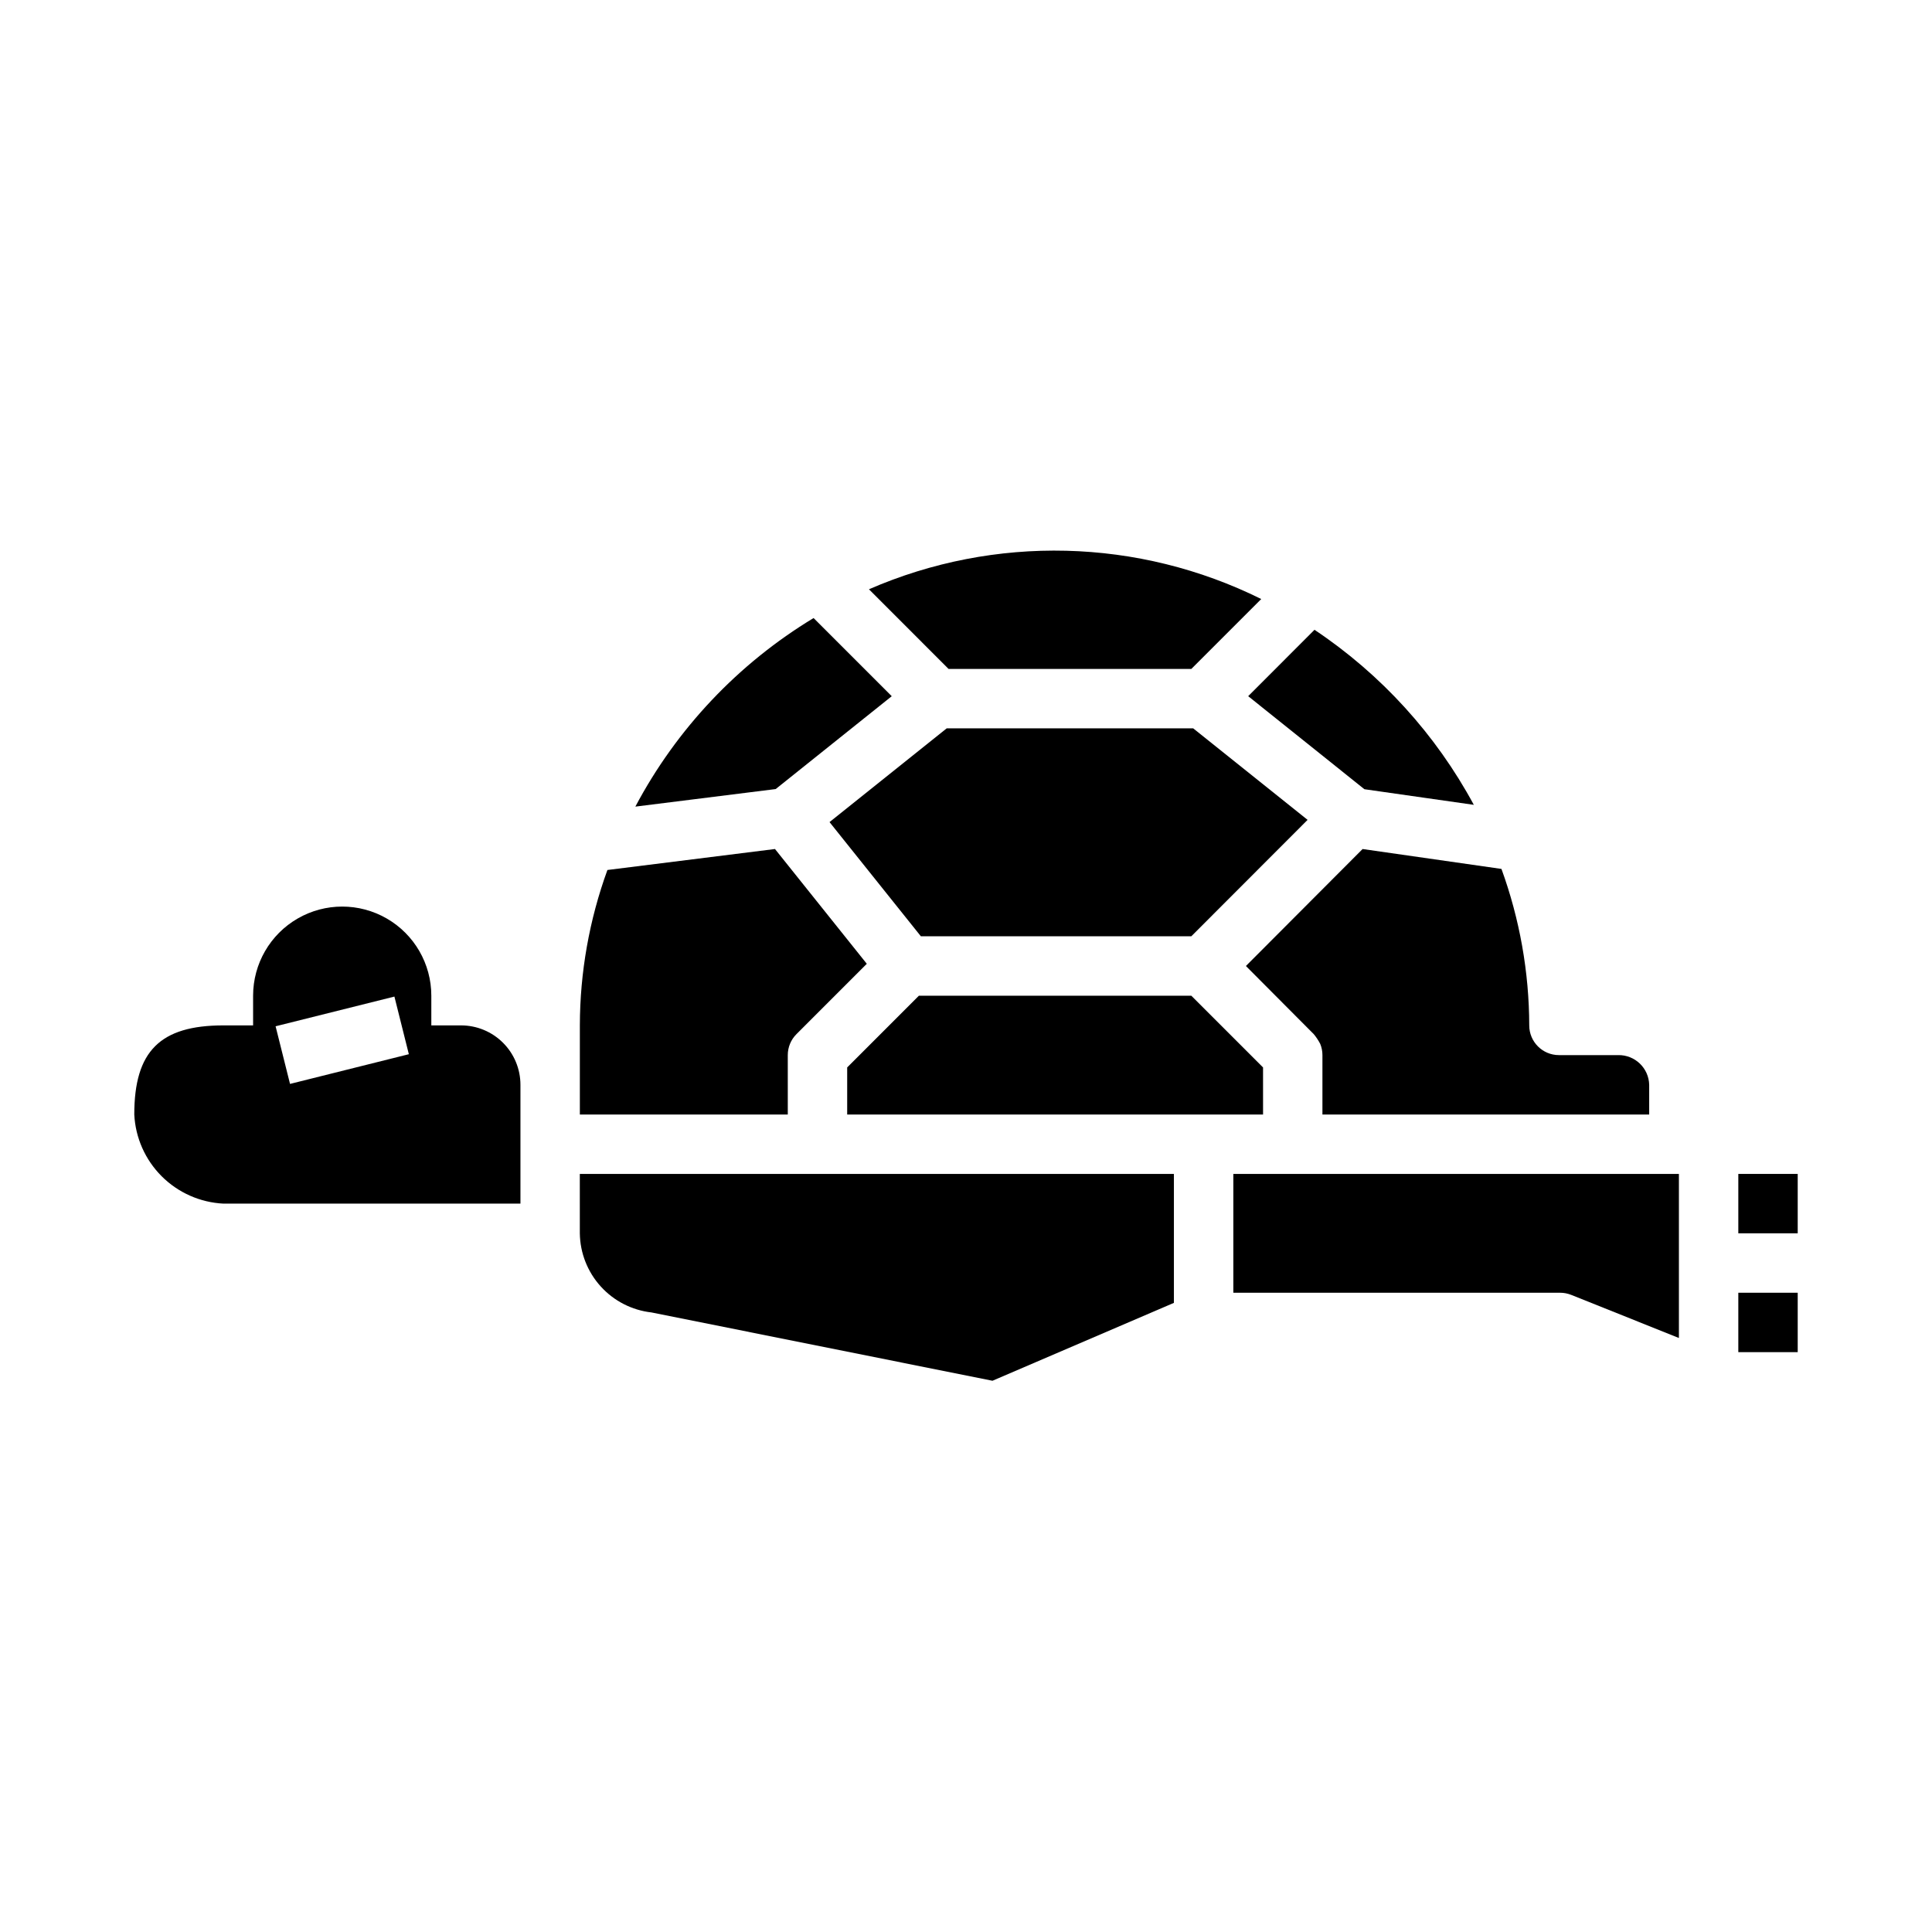
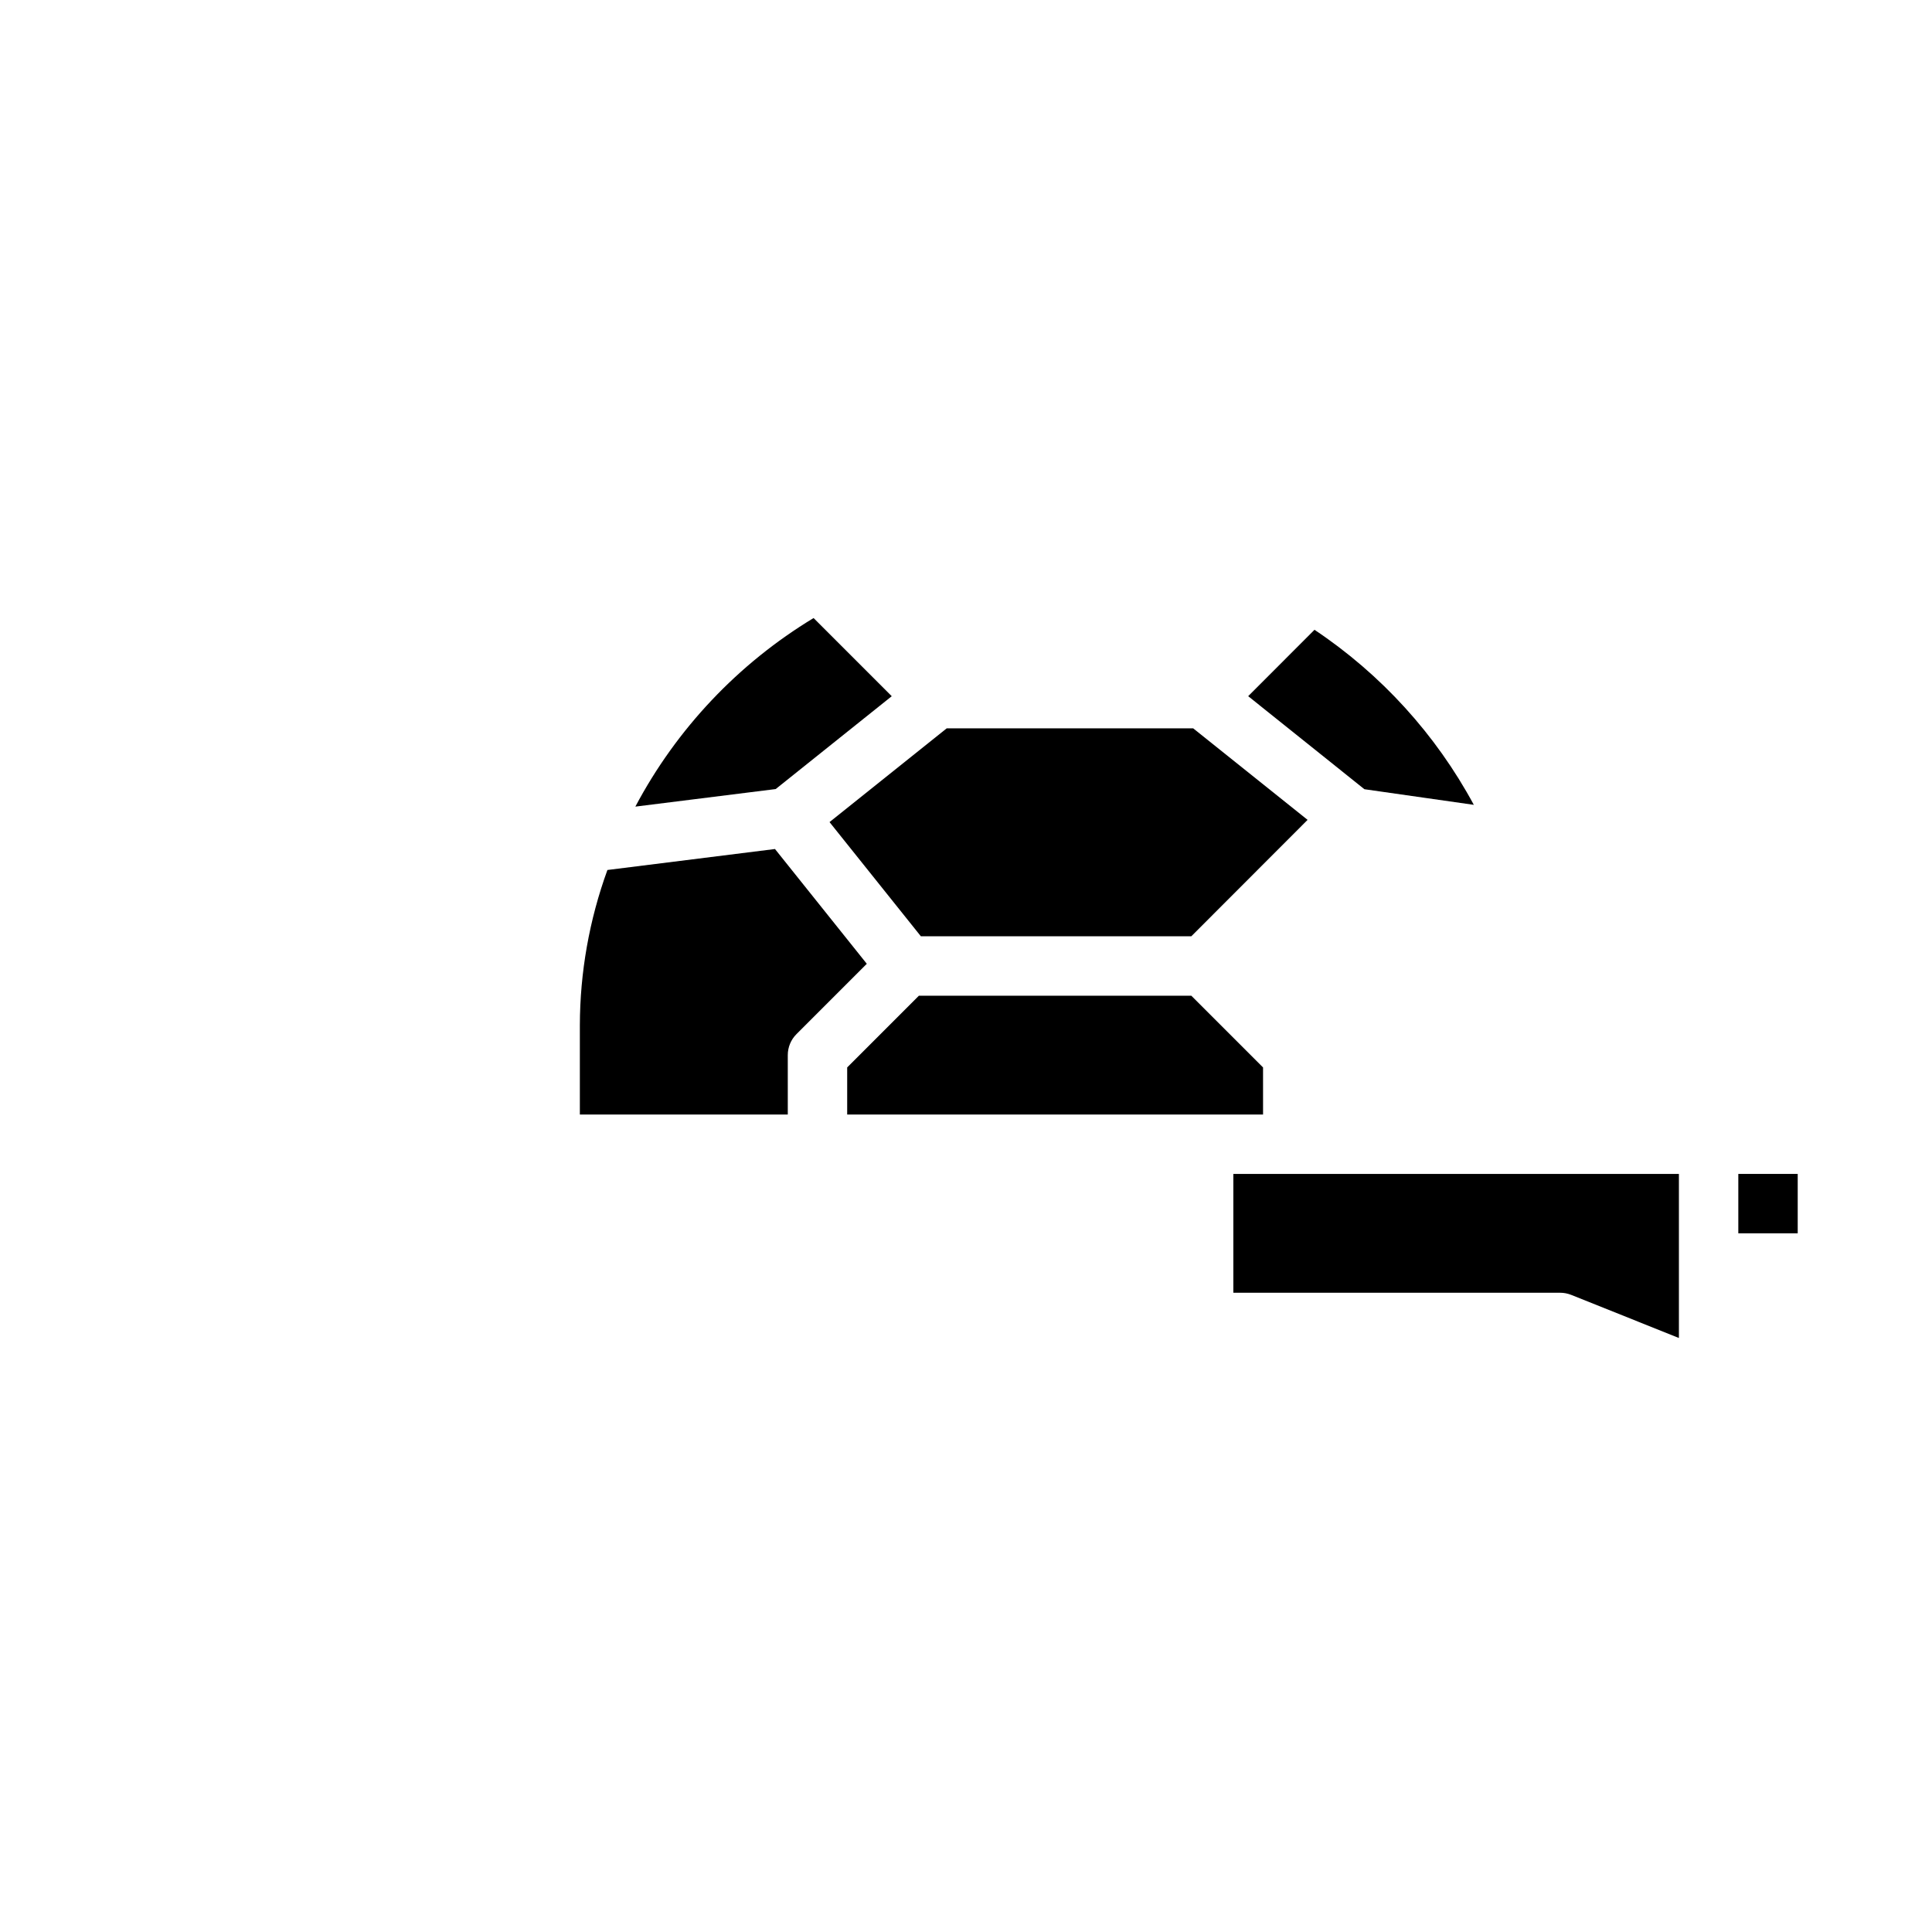
<svg xmlns="http://www.w3.org/2000/svg" fill="#000000" width="800px" height="800px" version="1.1" viewBox="144 144 512 512">
  <g>
-     <path d="m297.66 470.85c0.07 5.207 2.039 10.207 5.535 14.066 3.492 3.859 8.277 6.309 13.449 6.894l90.371 18.105 48.082-20.641v-34.172h-157.44z" />
    <path d="m505.58 353.15 29 4.141c-10.078-18.676-24.574-34.605-42.227-46.391l-17.57 17.594z" />
-     <path d="m459.71 321.28 18.531-18.531c-32.578-16.156-70.625-17.102-103.96-2.582l21.105 21.113z" />
    <path d="m380.32 328.5-20.711-20.711h-0.004c-19.973 12.078-36.297 29.348-47.23 49.973l37.188-4.652z" />
    <path d="m604.67 455.1h15.742v15.742h-15.742z" />
    <path d="m478.72 426.88-19.004-19.004h-72.203l-19 19.004v12.484h110.21z" />
-     <path d="m604.67 486.59h15.742v15.742h-15.742z" />
    <path d="m470.85 486.59h86.59c1.004 0 1.996 0.191 2.93 0.559l28.559 11.43v-43.477h-118.08z" />
    <path d="m352.77 423.61c0-2.086 0.832-4.09 2.309-5.562l18.633-18.633-24.332-30.418-44.406 5.559v-0.004c-4.805 13.203-7.277 27.141-7.305 41.188v23.617h55.105z" />
    <path d="m394.89 337.02-31.055 24.844 24.203 30.258h71.676l30.812-30.848-30.316-24.254z" />
-     <path d="m474.18 400 17.98 18.059c0.652 0.789 1.223 1.645 1.699 2.551 0.398 0.949 0.602 1.973 0.598 3.004v15.742l86.594 0.004v-7.871c-0.105-4.449-3.793-7.969-8.242-7.875h-15.672c-4.348 0-7.871-3.523-7.871-7.871-0.035-14.145-2.527-28.176-7.363-41.469l-36.801-5.273z" />
-     <path d="m266.18 415.74h-7.875v-7.871c0-8.438-4.5-16.234-11.809-20.453-7.305-4.219-16.309-4.219-23.613 0-7.309 4.219-11.809 12.016-11.809 20.453v7.871h-7.871c-16.773 0-23.617 6.84-23.617 23.617 0.305 6.164 2.891 11.996 7.254 16.359 4.367 4.363 10.195 6.949 16.363 7.258h78.719v-31.488c0-4.176-1.66-8.184-4.609-11.133-2.953-2.953-6.957-4.613-11.133-4.613zm-45.32 15.508-3.824-15.273 31.488-7.871 3.824 15.273z" />
  </g>
</svg>